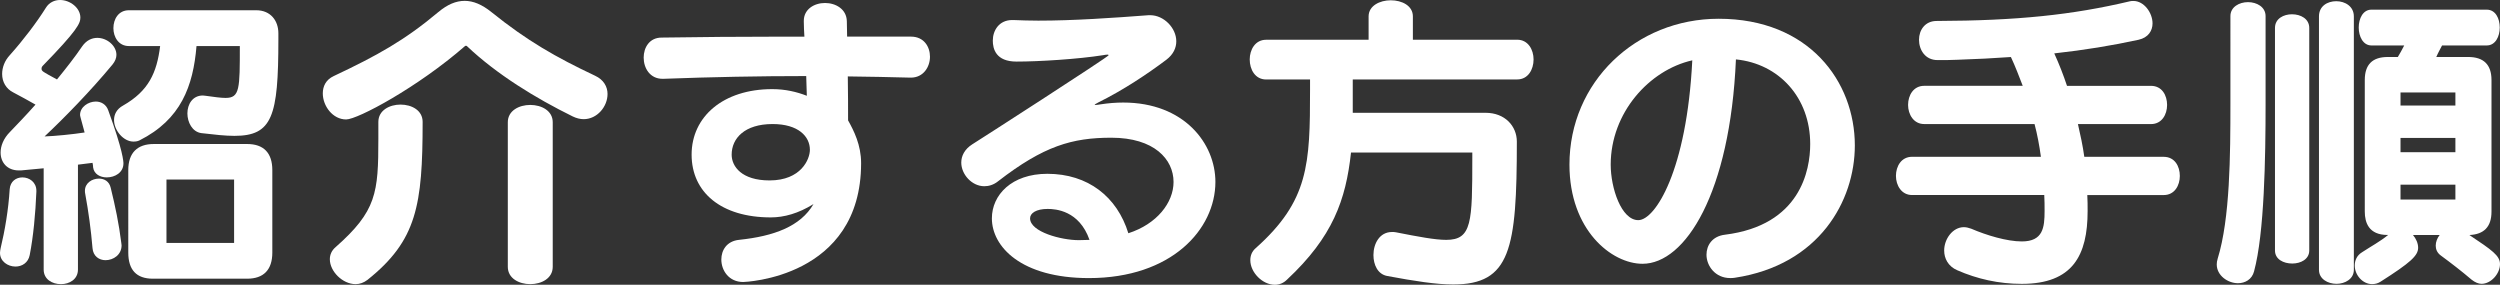
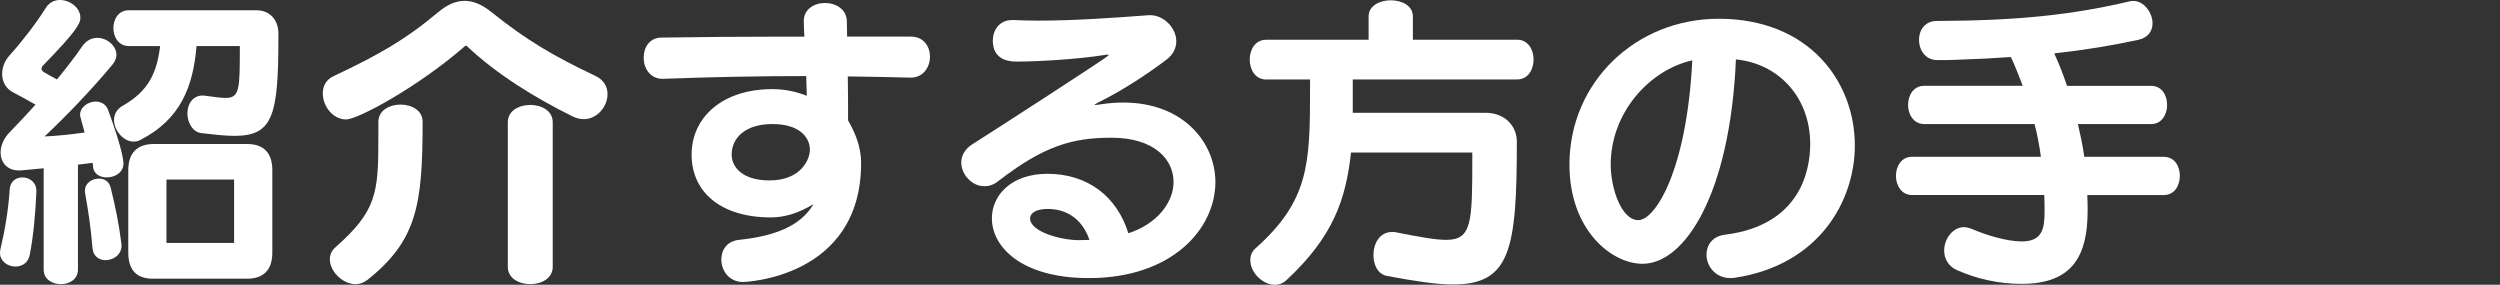
<svg xmlns="http://www.w3.org/2000/svg" version="1.1" id="レイヤー_1" x="0px" y="0px" viewBox="0 0 702.38 80" style="enable-background:new 0 0 702.38 80;" xml:space="preserve">
  <rect x="0" y="0" width="702.38" height="80" fill="#333333" stroke="none" />
  <style type="text/css">
	.st0{fill:#FFFFFF;}
</style>
  <g>
    <path class="st0" d="M8.35,71.65c-0.43,2.21-2.21,3.24-4,3.24C2.21,74.89,0,73.44,0,71.05c0-0.34,0.08-0.85,0.17-1.28   c1.19-4.94,2.21-10.91,2.55-16.61c0.17-2.21,1.79-3.32,3.58-3.32c1.96,0,3.92,1.36,3.92,3.75v0.26   C9.97,59.98,9.37,66.45,8.35,71.65z M34.68,45.92c0,2.56-2.39,3.92-4.69,3.92c-1.87,0-3.58-0.94-3.83-2.81   c0-0.34-0.08-1.02-0.17-1.28c-1.28,0.17-2.64,0.34-4.09,0.51v29.48c0,2.73-2.39,4.09-4.77,4.09c-2.47,0-4.86-1.36-4.86-4.09V47.28   c-2.13,0.17-4.26,0.43-6.39,0.6c-0.26,0-0.43,0-0.6,0c-3.24,0-5.11-2.22-5.11-5.03c0-1.79,0.77-3.92,2.64-5.79   c1.96-2.05,4.52-4.69,7.16-7.67c-2.13-1.19-3.92-2.22-6.22-3.41C1.7,24.96,0.6,23,0.6,20.79c0-1.79,0.68-3.75,2.22-5.37   c3.66-4.09,7.5-9.12,10.05-13.21C13.8,0.68,15.34,0,16.87,0c2.81,0,5.71,2.21,5.71,4.94c0,1.62-0.85,3.58-10.65,13.63   c-0.17,0.17-0.26,0.43-0.26,0.68c0,0.77,0.26,0.85,4.34,3.07c2.64-3.24,5.11-6.39,7.07-9.29c1.19-1.71,2.73-2.39,4.26-2.39   c2.73,0,5.37,2.21,5.37,4.77c0,0.85-0.34,1.79-1.11,2.73c-6.13,7.41-13.63,15.08-19.08,20.19c2.81-0.08,8.01-0.6,11.25-1.11   c-1.28-4.69-1.28-4.69-1.28-4.94c0-2.21,2.3-3.75,4.43-3.75c1.45,0,2.9,0.77,3.49,2.47C34.59,42.43,34.68,45.41,34.68,45.92z    M29.65,73.1c-1.79,0-3.49-1.11-3.66-3.41c-0.43-5.11-1.11-10.14-2.05-15.25c-0.08-0.26-0.08-0.6-0.08-0.85   c0-2.13,1.96-3.41,3.92-3.41c1.53,0,2.9,0.77,3.32,2.56c1.28,5.2,2.3,10.05,2.98,15.51c0,0.26,0.08,0.42,0.08,0.68   C34.16,71.57,31.86,73.1,29.65,73.1z M65.86,38.17c-2.56,0-5.62-0.34-9.29-0.77c-2.56-0.34-3.92-3.07-3.92-5.54   c0-2.56,1.45-5.03,4.34-5.03c0.26,0,0.51,0.08,0.77,0.08c2.47,0.34,4.26,0.6,5.62,0.6c4,0,4-2.56,4-14.57H55.21   c-0.94,11.25-4.35,20.62-16.02,26.5c-0.51,0.26-1.11,0.34-1.7,0.34c-2.81,0-5.45-3.15-5.45-6.05c0-1.53,0.68-3.07,2.56-4.09   c7.16-4.09,9.46-9.2,10.39-16.7h-8.78c-2.9,0-4.35-2.55-4.35-5.03c0-2.56,1.45-5.03,4.35-5.03h35.78c4,0,6.22,2.9,6.22,6.47v1.79   C78.21,32.72,76.51,38.17,65.86,38.17z M69.44,78.3h-26.5c-4.6,0-6.9-2.47-6.9-7.33V47.79c0-4.86,2.56-7.33,7.16-7.33h26.24   c4.6,0,7.07,2.47,7.07,7.33v23.17C76.51,75.83,74.04,78.3,69.44,78.3z M65.77,50.44h-19v17.81h19V50.44z" />
    <path class="st0" d="M163.97,33.48c-0.94,0-2.04-0.26-3.07-0.77c-10.39-5.11-21.38-11.84-29.73-19.77   c-0.09-0.08-0.17-0.08-0.26-0.08c-0.09,0-0.17,0-0.26,0.08c-13.29,11.59-30.16,20.62-33.4,20.62c-3.75,0-6.56-3.75-6.56-7.33   c0-1.96,0.85-3.83,3.07-4.86c12.27-5.79,19.94-10.05,29.39-17.98c2.56-2.13,4.94-3.15,7.41-3.15c2.39,0,4.86,1.02,7.5,3.15   c10.05,8.09,18.15,12.7,29.14,17.89c2.39,1.11,3.49,3.07,3.49,5.11C170.71,29.9,167.81,33.48,163.97,33.48z M103.23,78.64   c-1.02,0.77-2.13,1.19-3.32,1.19c-3.66,0-7.24-3.58-7.24-6.99c0-1.28,0.51-2.47,1.62-3.41c11.5-10.14,12.01-15.25,12.01-30.42   v-4.77c0-3.24,3.15-4.86,6.22-4.86c3.15,0,6.22,1.62,6.22,4.86C118.73,57.68,117.12,67.56,103.23,78.64z M148.98,79.83   c-3.15,0-6.31-1.62-6.31-4.86V34.34c0-3.24,3.15-4.86,6.31-4.86c3.15,0,6.31,1.62,6.31,4.86v40.64   C155.28,78.21,152.13,79.83,148.98,79.83z" />
    <path class="st0" d="M261.28,15.93c0,2.9-1.87,5.88-5.37,5.88c-0.08,0-0.08,0-0.17,0c-5.79-0.17-11.67-0.26-17.55-0.34   c0.08,4.69,0.08,9.12,0.08,12.35c1.62,2.9,3.66,6.9,3.66,12.01c0,32.38-32.89,33.4-33.14,33.4c-4,0-6.13-3.24-6.13-6.31   c0-2.64,1.53-5.2,5.03-5.54c9.71-1.02,17.21-3.75,20.87-10.05c-4.26,2.64-8.26,3.75-12.01,3.75c-13.97,0-22.24-7.07-22.24-17.64   c0-10.65,8.86-18.4,22.66-18.4c3.66,0,6.9,0.77,9.71,1.87c0-1.02-0.17-4.43-0.17-5.54c-13.12,0-26.5,0.26-40.13,0.77   c-0.08,0-0.17,0-0.26,0c-3.49,0-5.28-2.98-5.28-5.96c0-2.81,1.62-5.62,5.03-5.62c11.16-0.17,22.07-0.26,32.89-0.26   c2.39,0,4.86,0,7.24,0c-0.08-1.19-0.17-3.07-0.17-4.26c0-0.08,0-0.17,0-0.17c0-3.32,2.98-5.03,5.96-5.03c2.98,0,6.05,1.7,6.13,5.11   c0,1.19,0.08,3.15,0.08,4.34c0,0,0,0,17.98,0C259.58,10.31,261.28,13.12,261.28,15.93z M227.54,42.09c0-3.75-3.24-7.24-10.48-7.24   c-7.84,0-11.5,4-11.5,8.6c0,3.32,2.81,7.24,10.65,7.24C225.07,50.69,227.54,44.73,227.54,42.09z" />
    <path class="st0" d="M305.93,78.13c-19.08,0-27.26-8.86-27.26-16.78c0-6.56,5.54-12.52,15.59-12.52c11.42,0,19.6,6.47,22.75,16.7   c8.01-2.56,12.7-8.6,12.7-14.4c0-6.39-5.45-12.44-17.47-12.44c-10.99,0-19,2.3-31.87,12.27c-1.28,1.02-2.64,1.36-3.83,1.36   c-3.49,0-6.47-3.32-6.47-6.65c0-1.87,0.94-3.75,3.07-5.11c1.28-0.77,38.34-24.62,38.34-25.05c0-0.08-0.09-0.17-0.34-0.17   c-0.34,0-0.77,0.09-1.28,0.17c-6.99,1.11-17.98,1.79-24.28,1.79c-5.79,0-6.65-3.58-6.65-5.88c0-2.9,1.79-5.79,5.45-5.79   c0.09,0,0.26,0,0.34,0c2.21,0.09,4.52,0.17,6.99,0.17c9.88,0,21.04-0.77,31.01-1.53c0.17,0,0.26,0,0.43,0   c3.83,0,7.33,3.58,7.33,7.33c0,1.79-0.77,3.66-2.81,5.2c-5.2,3.92-12.1,8.52-19,11.93c-0.77,0.43-1.11,0.6-1.11,0.68   c0,0.08,0.08,0.08,0.26,0.08c0.26,0,0.77-0.08,1.36-0.17c2.21-0.34,4.34-0.51,6.39-0.51c17.12,0,25.9,11.5,25.9,22.32   C341.45,64.41,329.19,78.13,305.93,78.13z M294.34,58.7c-3.24,0-4.94,1.19-4.94,2.64c0,3.84,8.86,6.13,13.63,6.13   c1.11,0,2.39-0.08,3.07-0.08C303.2,59.13,296.56,58.7,294.34,58.7z" />
    <path class="st0" d="M380.06,22.32v9.37h37.32c5.45,0,8.78,3.75,8.78,8.1c0,30.24-1.79,40.13-17.89,40.13   c-4.77,0-10.82-0.94-18.57-2.39c-2.64-0.51-3.83-3.15-3.83-5.88c0-3.15,1.7-6.47,5.2-6.47c0.34,0,0.77,0,1.11,0.08   c6.47,1.28,11.07,2.13,14.14,2.13c7.24,0,7.33-4.94,7.33-23.17v-1.36h-34.08c-1.45,13.29-5.11,23.69-17.98,35.7   c-1.02,1.02-2.22,1.45-3.41,1.45c-3.49,0-6.9-3.49-6.9-6.9c0-1.28,0.43-2.47,1.53-3.41c14.91-13.29,15.25-23.6,15.25-44.47v-2.9   h-12.35c-3.07,0-4.6-2.81-4.6-5.62c0-2.73,1.53-5.54,4.6-5.54h28.8V4.6c0-2.98,3.15-4.52,6.22-4.52c3.15,0,6.22,1.53,6.22,4.52   v6.56h29.31c3.07,0,4.6,2.81,4.6,5.54c0,2.81-1.53,5.62-4.6,5.62H380.06z" />
    <path class="st0" d="M487.37,78.04c-0.42,0.08-0.85,0.08-1.28,0.08c-4.18,0-6.65-3.41-6.65-6.56c0-2.64,1.62-5.2,5.2-5.62   c21.21-2.64,23.94-18.15,23.94-25.48c0-13.04-8.78-22.58-20.87-23.77c-1.62,37.57-14.23,57.42-26.24,57.42   c-8.69,0-20.53-9.46-20.53-27.86c0-23.17,18.66-40.98,41.92-40.98c25.39,0,38.26,17.64,38.26,35.61   C521.11,56.4,511.15,74.46,487.37,78.04z M452.53,46.26c0,6.56,2.98,15.59,7.75,15.59s13.63-13.97,15.17-44.9   C463.35,19.68,452.53,31.69,452.53,46.26z" />
    <path class="st0" d="M586.43,54.78c0.09,1.53,0.09,2.98,0.09,4.52c0,12.44-4.18,20.45-18.49,20.45c-6.48,0-12.52-1.36-18.15-3.83   c-2.56-1.11-3.66-3.32-3.66-5.54c0-3.24,2.39-6.56,5.54-6.56c0.6,0,1.36,0.17,2.05,0.43c4.34,1.87,10.05,3.58,14.23,3.58   c5.96,0,6.39-3.92,6.39-8.52c0-1.53,0-2.98-0.09-4.52h-37.15c-2.98,0-4.52-2.73-4.52-5.37c0-2.73,1.53-5.37,4.52-5.37h36.21   c-0.43-3.15-1.02-6.3-1.79-9.2h-31.01c-2.98,0-4.52-2.73-4.52-5.37c0-2.73,1.53-5.37,4.52-5.37h27.69   c-1.02-2.64-2.05-5.37-3.32-8.09c-4.77,0.34-9.8,0.6-15.08,0.77c-1.7,0.09-3.49,0.09-5.37,0.09c-0.08,0-0.08,0-0.17,0   c-3.49,0-5.2-2.9-5.2-5.71c0-2.73,1.7-5.28,4.94-5.28c22.66-0.08,38.17-1.7,54.36-5.54c0.34-0.08,0.6-0.08,0.94-0.08   c2.98,0,5.37,3.32,5.37,6.3c0,2.05-1.19,4-3.92,4.6c-7.41,1.62-15.25,2.9-23.69,3.83c1.36,2.98,2.56,6.05,3.58,9.12h23.6   c3.07,0,4.52,2.64,4.52,5.37c0,2.64-1.45,5.37-4.52,5.37h-20.53c0.68,2.98,1.36,6.05,1.79,9.2h22.32c3.07,0,4.52,2.64,4.52,5.37   c0,2.64-1.45,5.37-4.52,5.37H586.43z" />
-     <path class="st0" d="M633.28,76.25c-0.6,2.3-2.56,3.32-4.52,3.32c-2.81,0-5.96-2.13-5.96-5.28c0-0.51,0.08-1.02,0.26-1.62   c3.49-11.25,3.58-29.22,3.58-43.53V4.52c0-2.56,2.47-3.92,4.94-3.92c2.47,0,4.94,1.36,4.94,3.92v24.62   C636.52,44.47,636.18,65.52,633.28,76.25z M644.02,74.04c-2.47,0-4.86-1.19-4.86-3.66V7.84c0-2.64,2.47-3.83,4.77-3.83   c2.47,0,4.86,1.28,4.86,3.83v62.54C648.79,72.84,646.4,74.04,644.02,74.04z M656.46,79.74c-2.47,0-4.94-1.36-4.94-3.92V4.6   c0-2.9,2.39-4.26,4.86-4.26c2.47,0,4.94,1.45,4.94,4.26v71.23C661.31,78.38,658.84,79.74,656.46,79.74z M697.18,79.74   c-0.85,0-1.87-0.43-2.81-1.19c-2.81-2.39-5.79-4.69-8.69-6.82c-1.02-0.77-1.36-1.79-1.36-2.73c0-1.02,0.43-2.13,1.11-2.98h-7.5   c0.85,1.02,1.45,2.3,1.45,3.58c0,2.22-2.13,4.18-10.56,9.54c-0.77,0.51-1.62,0.68-2.39,0.68c-2.64,0-4.86-2.55-4.86-5.2   c0-1.36,0.51-2.81,2.05-3.75c2.73-1.79,5.03-2.98,7.33-4.86h-0.17c-5.28,0-6.39-3.49-6.39-6.56V22.49c0-4.35,2.13-6.48,6.48-6.48   h2.81c0.6-1.02,1.19-2.04,1.79-3.24h-9.2c-2.39,0-3.58-2.56-3.58-5.03c0-2.55,1.19-5.03,3.58-5.03h32.38   c2.47,0,3.66,2.47,3.66,5.03c0,2.47-1.19,5.03-3.66,5.03H686.1c-0.51,1.02-1.11,2.04-1.62,3.24h8.95c4.34,0,6.56,2.13,6.56,6.48   v36.98c0,4.26-2.13,6.39-6.22,6.56c6.39,4.26,8.61,5.79,8.61,8.18C702.38,76.85,699.91,79.74,697.18,79.74z M689.85,25.98h-15.42   v3.66h15.42V25.98z M689.85,38.76h-15.42v4h15.42V38.76z M689.85,51.89h-15.42v4.17h15.42V51.89z" />
  </g>
</svg>